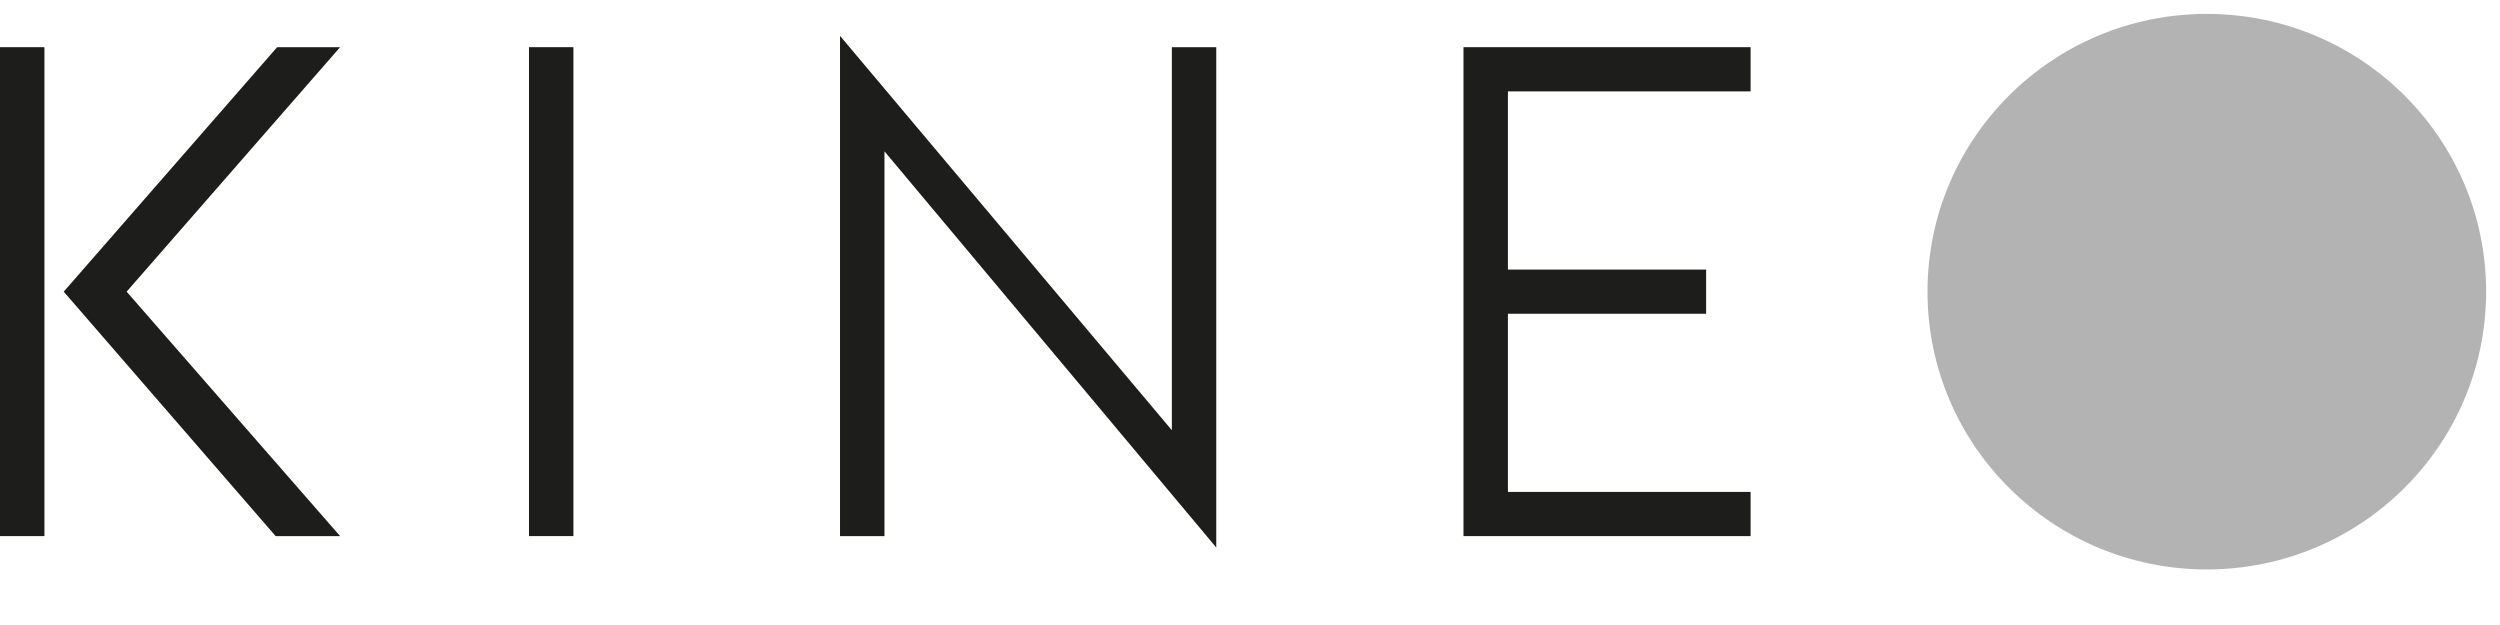
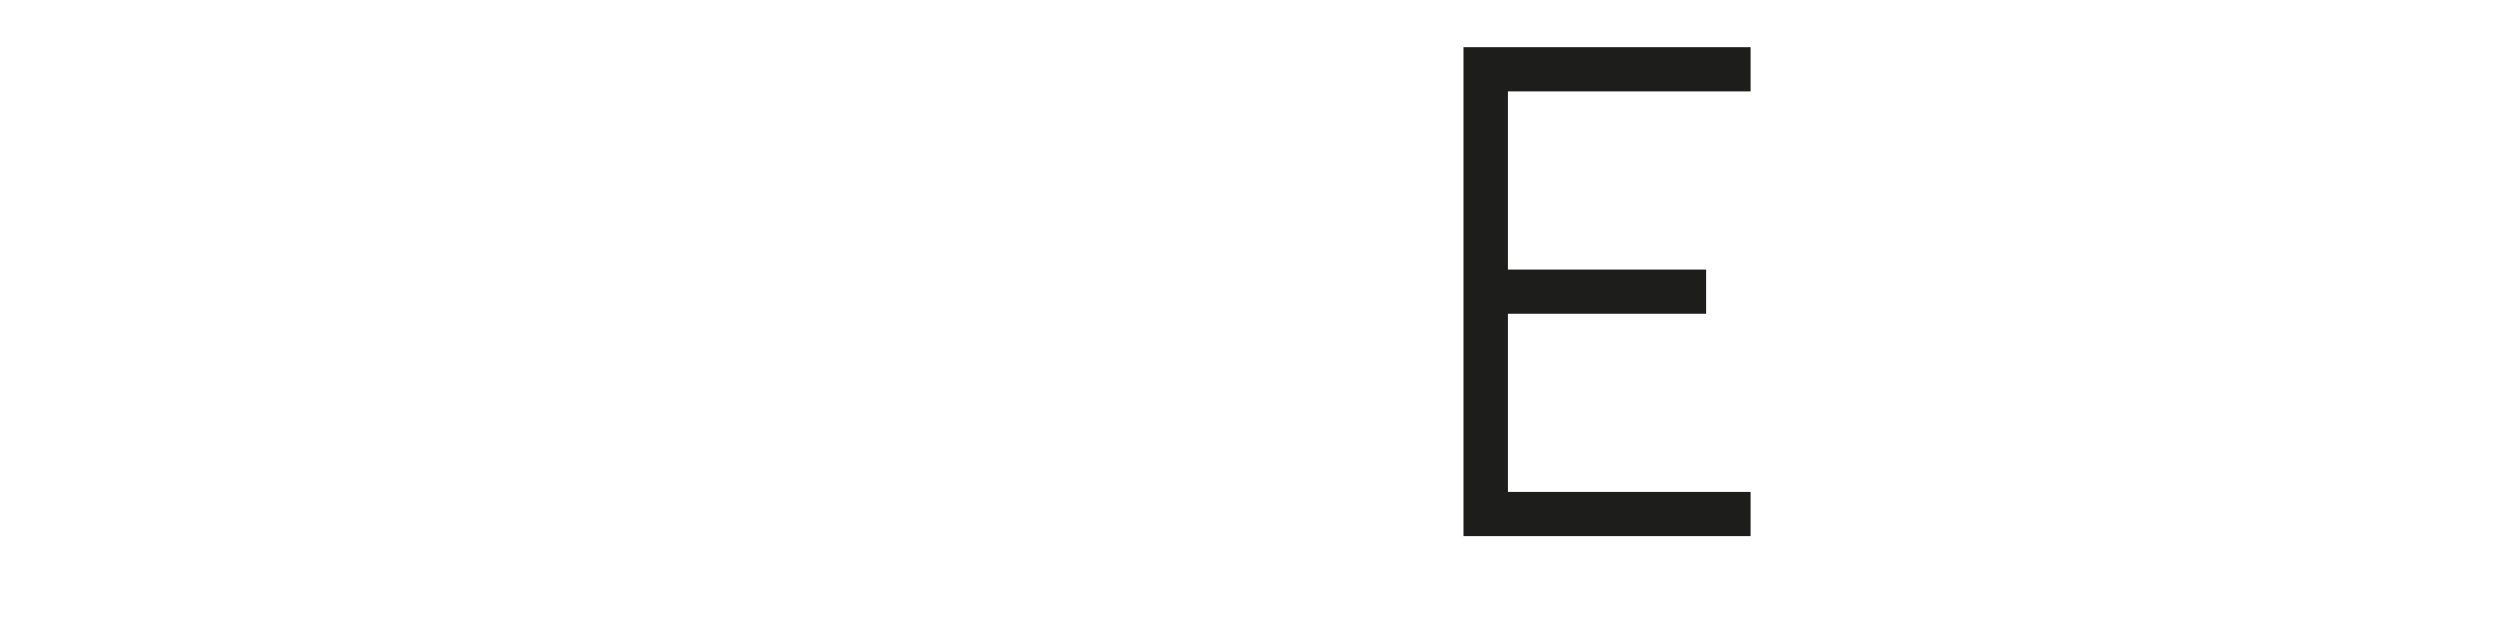
<svg xmlns="http://www.w3.org/2000/svg" version="1.1" id="Livello_1" x="0px" y="0px" width="180px" height="45px" viewBox="0 0 180 45" enable-background="new 0 0 180 45" xml:space="preserve">
  <g>
    <g>
-       <path opacity="0.3" enable-background="new    " d="M179,21c0,11.046-9.003,20-20.113,20c-11.104,0-20.107-8.954-20.107-20    s9.009-20,20.107-20C169.997,1,179,9.954,179,21" />
-     </g>
+       </g>
    <polygon fill="#1D1D1B" points="126.043,3.397 105.371,3.397 105.371,38.6 126.043,38.6 126.043,35.418 108.57,35.418    108.57,22.59 122.841,22.59 122.841,19.409 108.57,19.409 108.57,6.58 126.043,6.58  " />
-     <rect x="38.087" y="3.396" fill="#1D1D1B" width="3.198" height="35.202" />
-     <rect y="3.397" fill="#1D1D1B" width="3.198" height="35.203" />
-     <polygon fill="#1D1D1B" points="19.954,3.397 4.588,21 19.846,38.6 24.487,38.6 9.118,21 24.487,3.397  " />
-     <polygon fill="#1D1D1B" points="60.481,38.6 63.682,38.6 63.682,10.896 87.57,39.419 87.57,3.396 84.373,3.396 84.373,30.977    60.481,2.581  " />
  </g>
</svg>